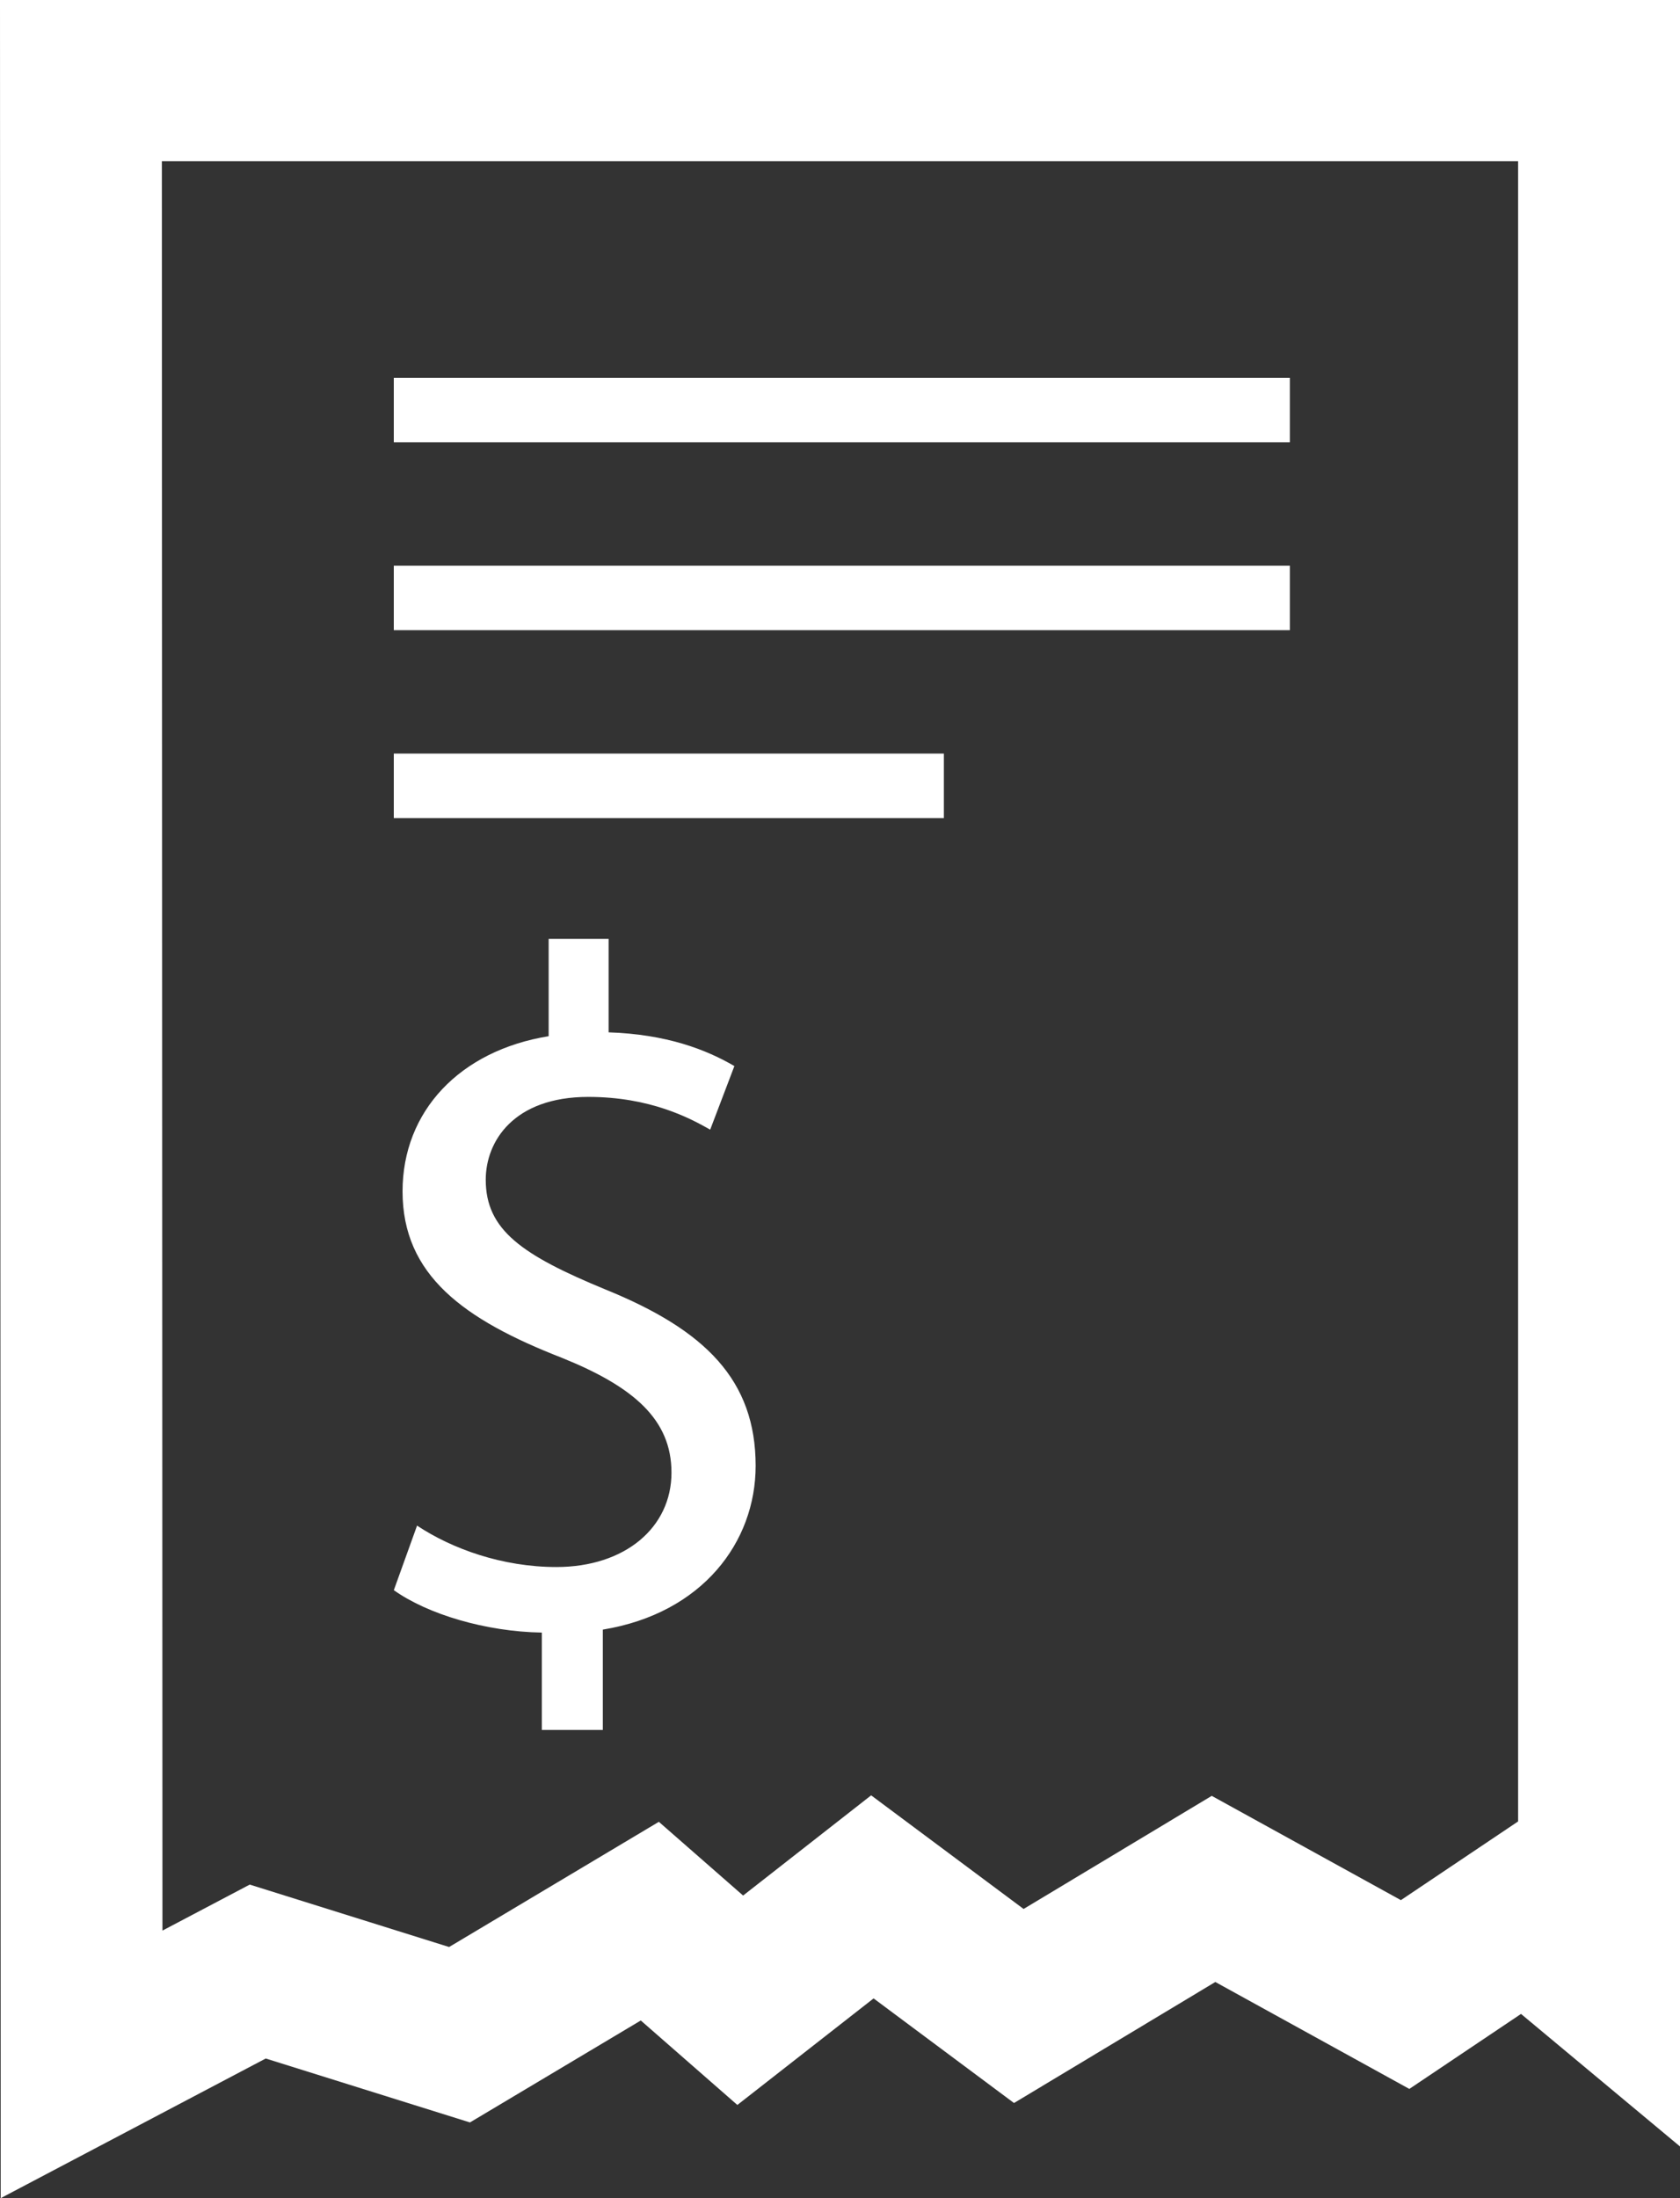
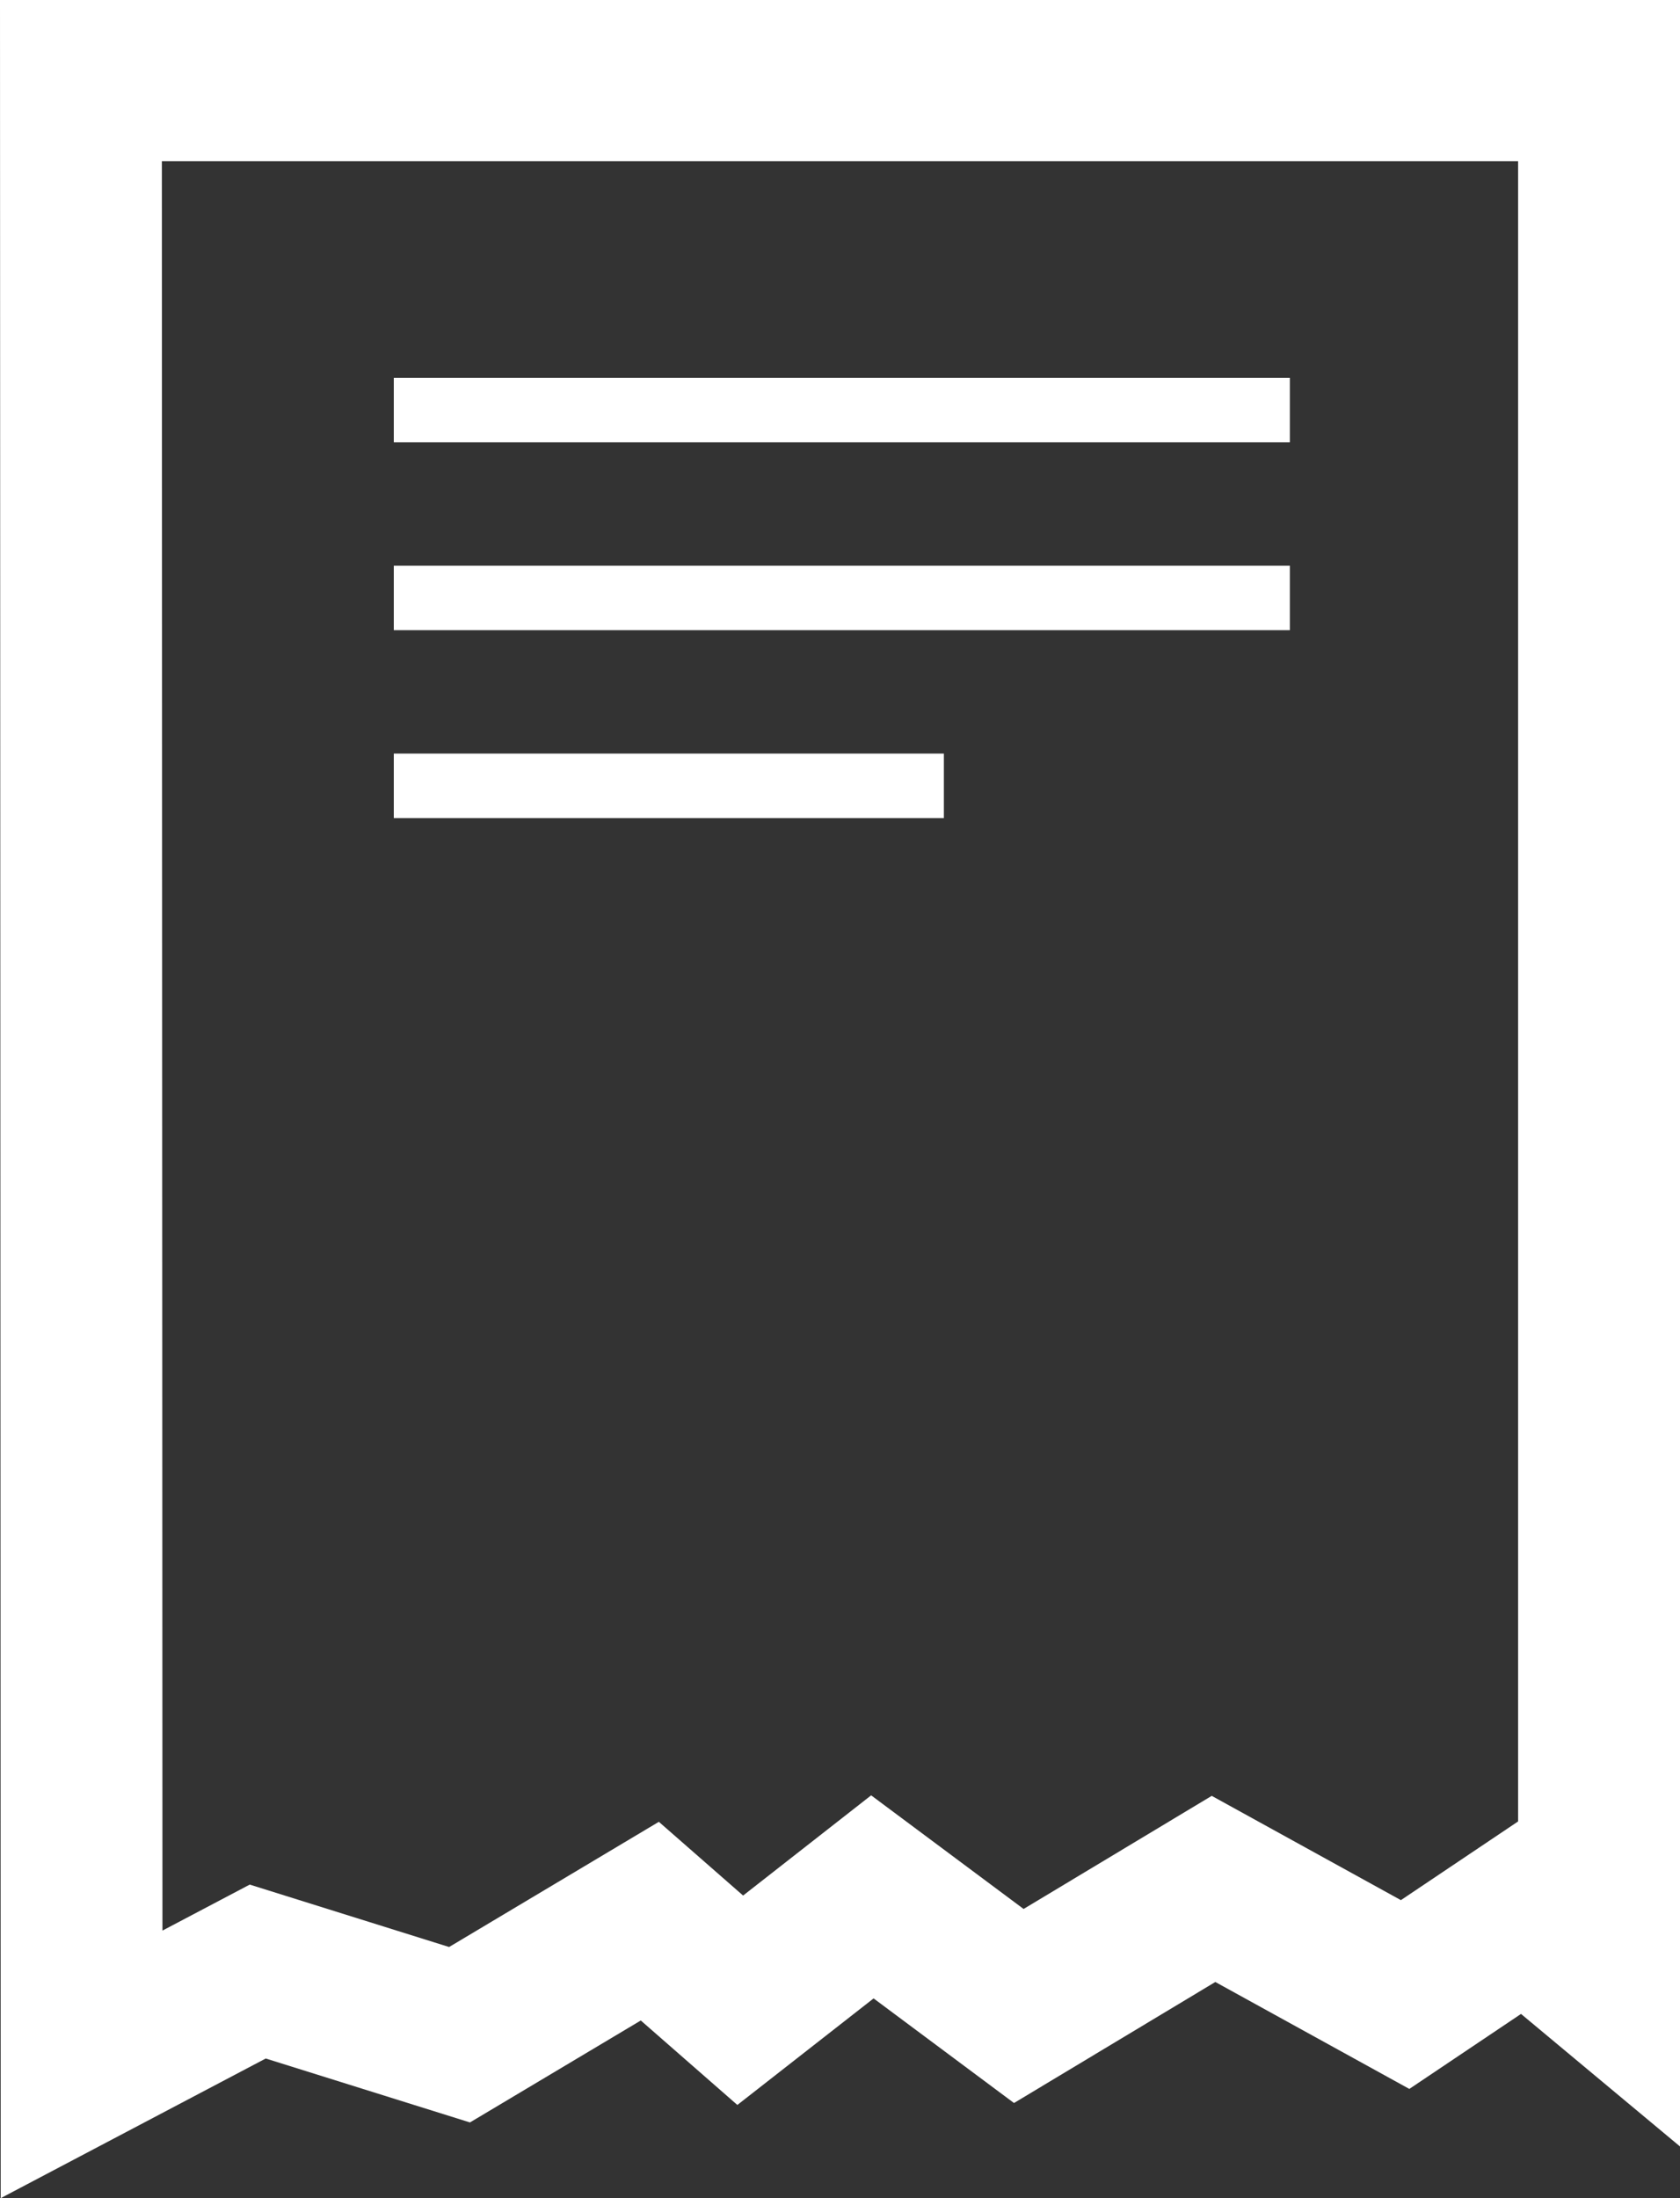
<svg xmlns="http://www.w3.org/2000/svg" version="1.1" id="Layer_1" x="0px" y="0px" viewBox="0 0 52 68" enable-background="new 0 0 52 68" xml:space="preserve">
  <rect x="0" y="0" width="52" height="68" fill="#333333" stroke="none" />
  <path fill="#ffffff" d="M0.022,68L0,0h52v66.401l-4.921-4.1l-3.457,2.32l-6.005-3.308l-6.231,3.744l-4.346-3.236l-4.217,3.296l-2.989-2.613  l-5.288,3.154L8.225,63.68L0.022,68z M7.73,58.3l6.171,1.931l6.492-3.873l2.608,2.281l3.963-3.1l4.719,3.515l5.823-3.499  l5.855,3.226l3.628-2.435V4.985H5.01l0.018,54.738L7.73,58.3z" />
  <rect fill="#ffffff" x="12.189" y="11.69" width="27.735" height="1.994" />
  <rect fill="#ffffff" x="12.189" y="17.501" width="27.735" height="1.994" />
  <rect fill="#ffffff" x="12.189" y="23.312" width="17.026" height="1.995" />
  <g>
-     <path fill="#ffffff" d="M16.771,53.516v-3.012c-1.736-0.029-3.533-0.566-4.581-1.312l0.719-1.997c1.079,0.716,2.635,1.281,4.312,1.281   c2.125,0,3.563-1.222,3.563-2.921c0-1.64-1.167-2.651-3.383-3.547c-3.054-1.19-4.941-2.563-4.941-5.154   c0-2.475,1.768-4.353,4.522-4.799v-3.011h1.856v2.892c1.796,0.058,3.024,0.535,3.893,1.043l-0.749,1.967   c-0.629-0.358-1.857-1.013-3.774-1.013c-2.305,0-3.173,1.371-3.173,2.562c0,1.549,1.108,2.325,3.713,3.399   c3.084,1.252,4.641,2.801,4.641,5.452c0,2.355-1.646,4.562-4.73,5.066v3.103H16.771z" />
-   </g>
+     </g>
</svg>